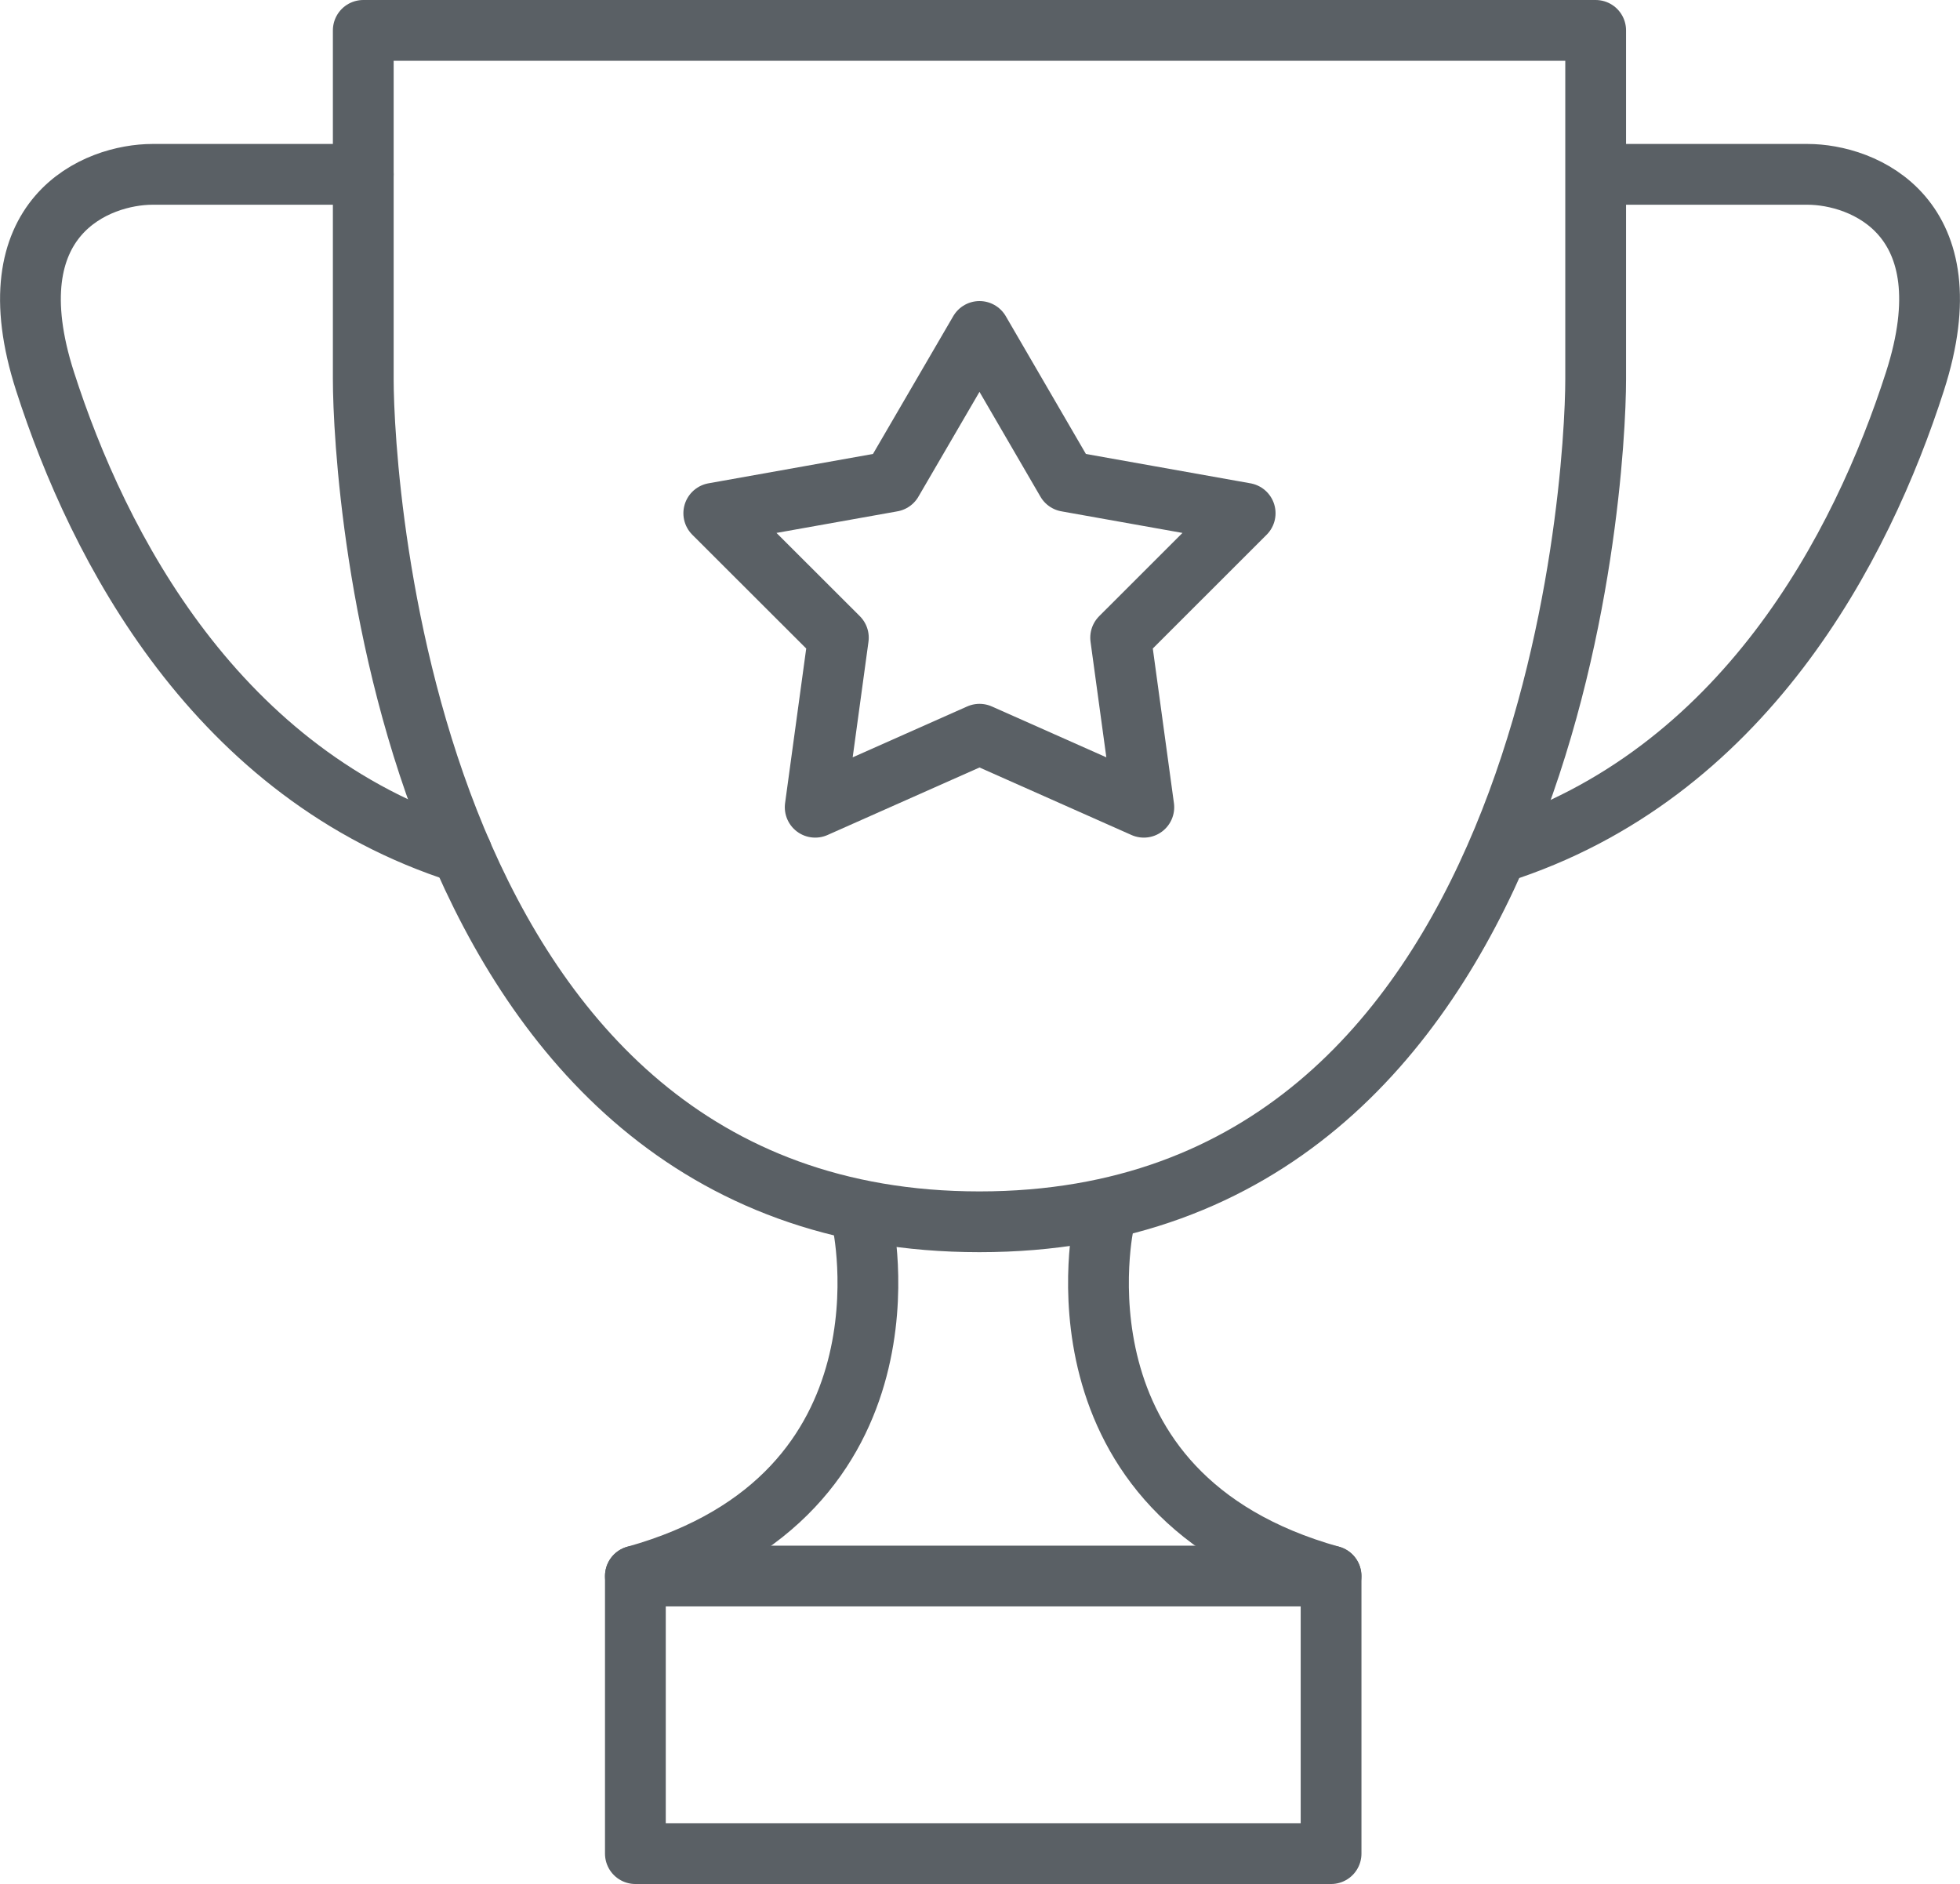
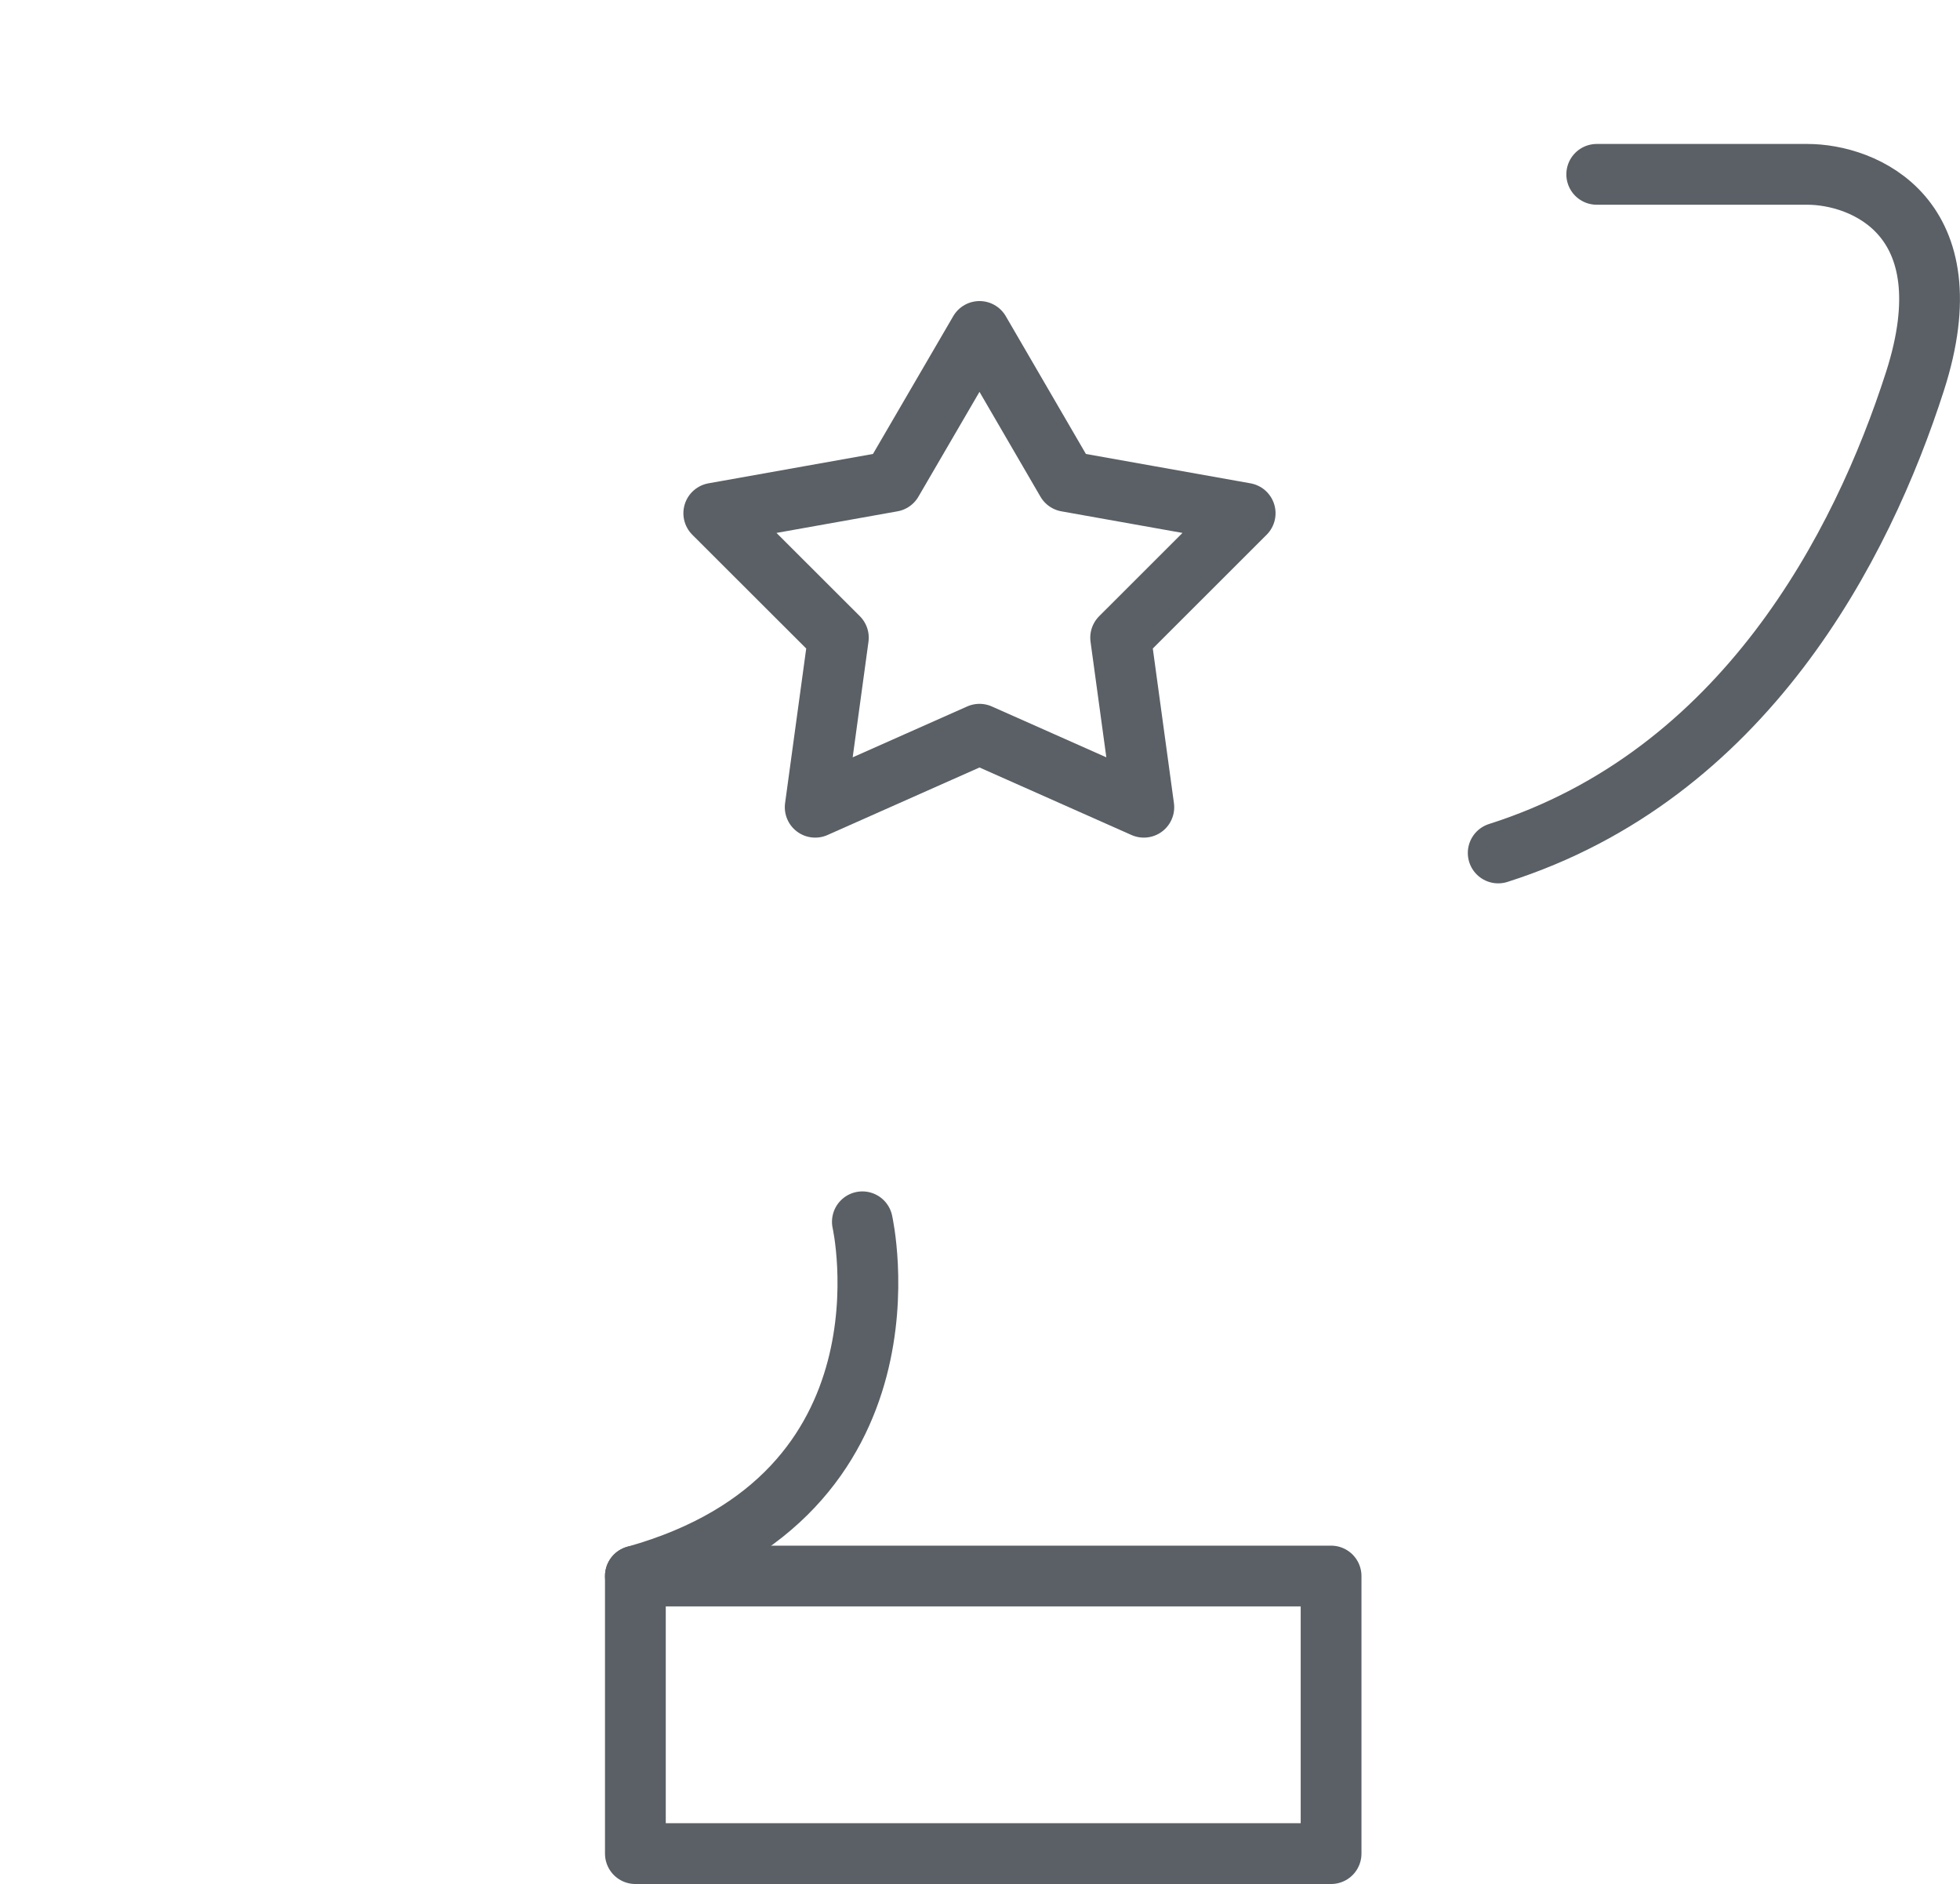
<svg xmlns="http://www.w3.org/2000/svg" version="1.1" id="Layer_1" x="0px" y="0px" width="25.801px" height="24.8px" viewBox="0 0 25.801 24.8" enable-background="new 0 0 25.801 24.8" xml:space="preserve">
  <g>
    <polygon fill="none" stroke="#5A6065" stroke-width="0.8" stroke-linecap="round" stroke-linejoin="round" stroke-miterlimit="10" points="   12.894,4.363 14.042,6.337 16.391,6.756 14.752,8.394 15.057,10.626 12.894,9.665 10.731,10.626 11.036,8.394 9.396,6.756    11.744,6.337  " />
-     <path fill="none" stroke="#5A6065" stroke-width="0.8" stroke-linecap="round" stroke-linejoin="round" stroke-miterlimit="10" d="   M12.893,16.083c7.555,0,8.112-9.712,8.112-11.091c0-1.379,0-4.592,0-4.592h-8.112H4.782c0,0,0,3.213,0,4.592   C4.782,6.371,5.338,16.083,12.893,16.083z" />
-     <path fill="none" stroke="#5A6065" stroke-width="0.8" stroke-linecap="round" stroke-linejoin="round" stroke-miterlimit="10" d="   M4.782,2.295c0,0-2.042,0-2.773,0c-0.73,0-2.117,0.546-1.416,2.725c0.7,2.179,2.256,5.181,5.486,6.208" />
    <path fill="none" stroke="#5A6065" stroke-width="0.8" stroke-linecap="round" stroke-linejoin="round" stroke-miterlimit="10" d="   M21.019,2.295c0,0,2.043,0,2.774,0c0.73,0,2.116,0.546,1.415,2.725c-0.7,2.179-2.256,5.181-5.486,6.208" />
    <g>
      <path fill="none" stroke="#5A6065" stroke-width="0.8" stroke-linecap="round" stroke-linejoin="round" stroke-miterlimit="10" d="    M11.352,16.083c0,0,0.813,3.6-2.988,4.663" />
-       <path fill="none" stroke="#5A6065" stroke-width="0.8" stroke-linecap="round" stroke-linejoin="round" stroke-miterlimit="10" d="    M14.533,16.083c0,0-0.814,3.6,2.988,4.663" />
    </g>
    <rect x="8.364" y="20.746" fill="none" stroke="#5A6065" stroke-width="0.8" stroke-linecap="round" stroke-linejoin="round" stroke-miterlimit="10" width="9.158" height="3.654" />
  </g>
</svg>